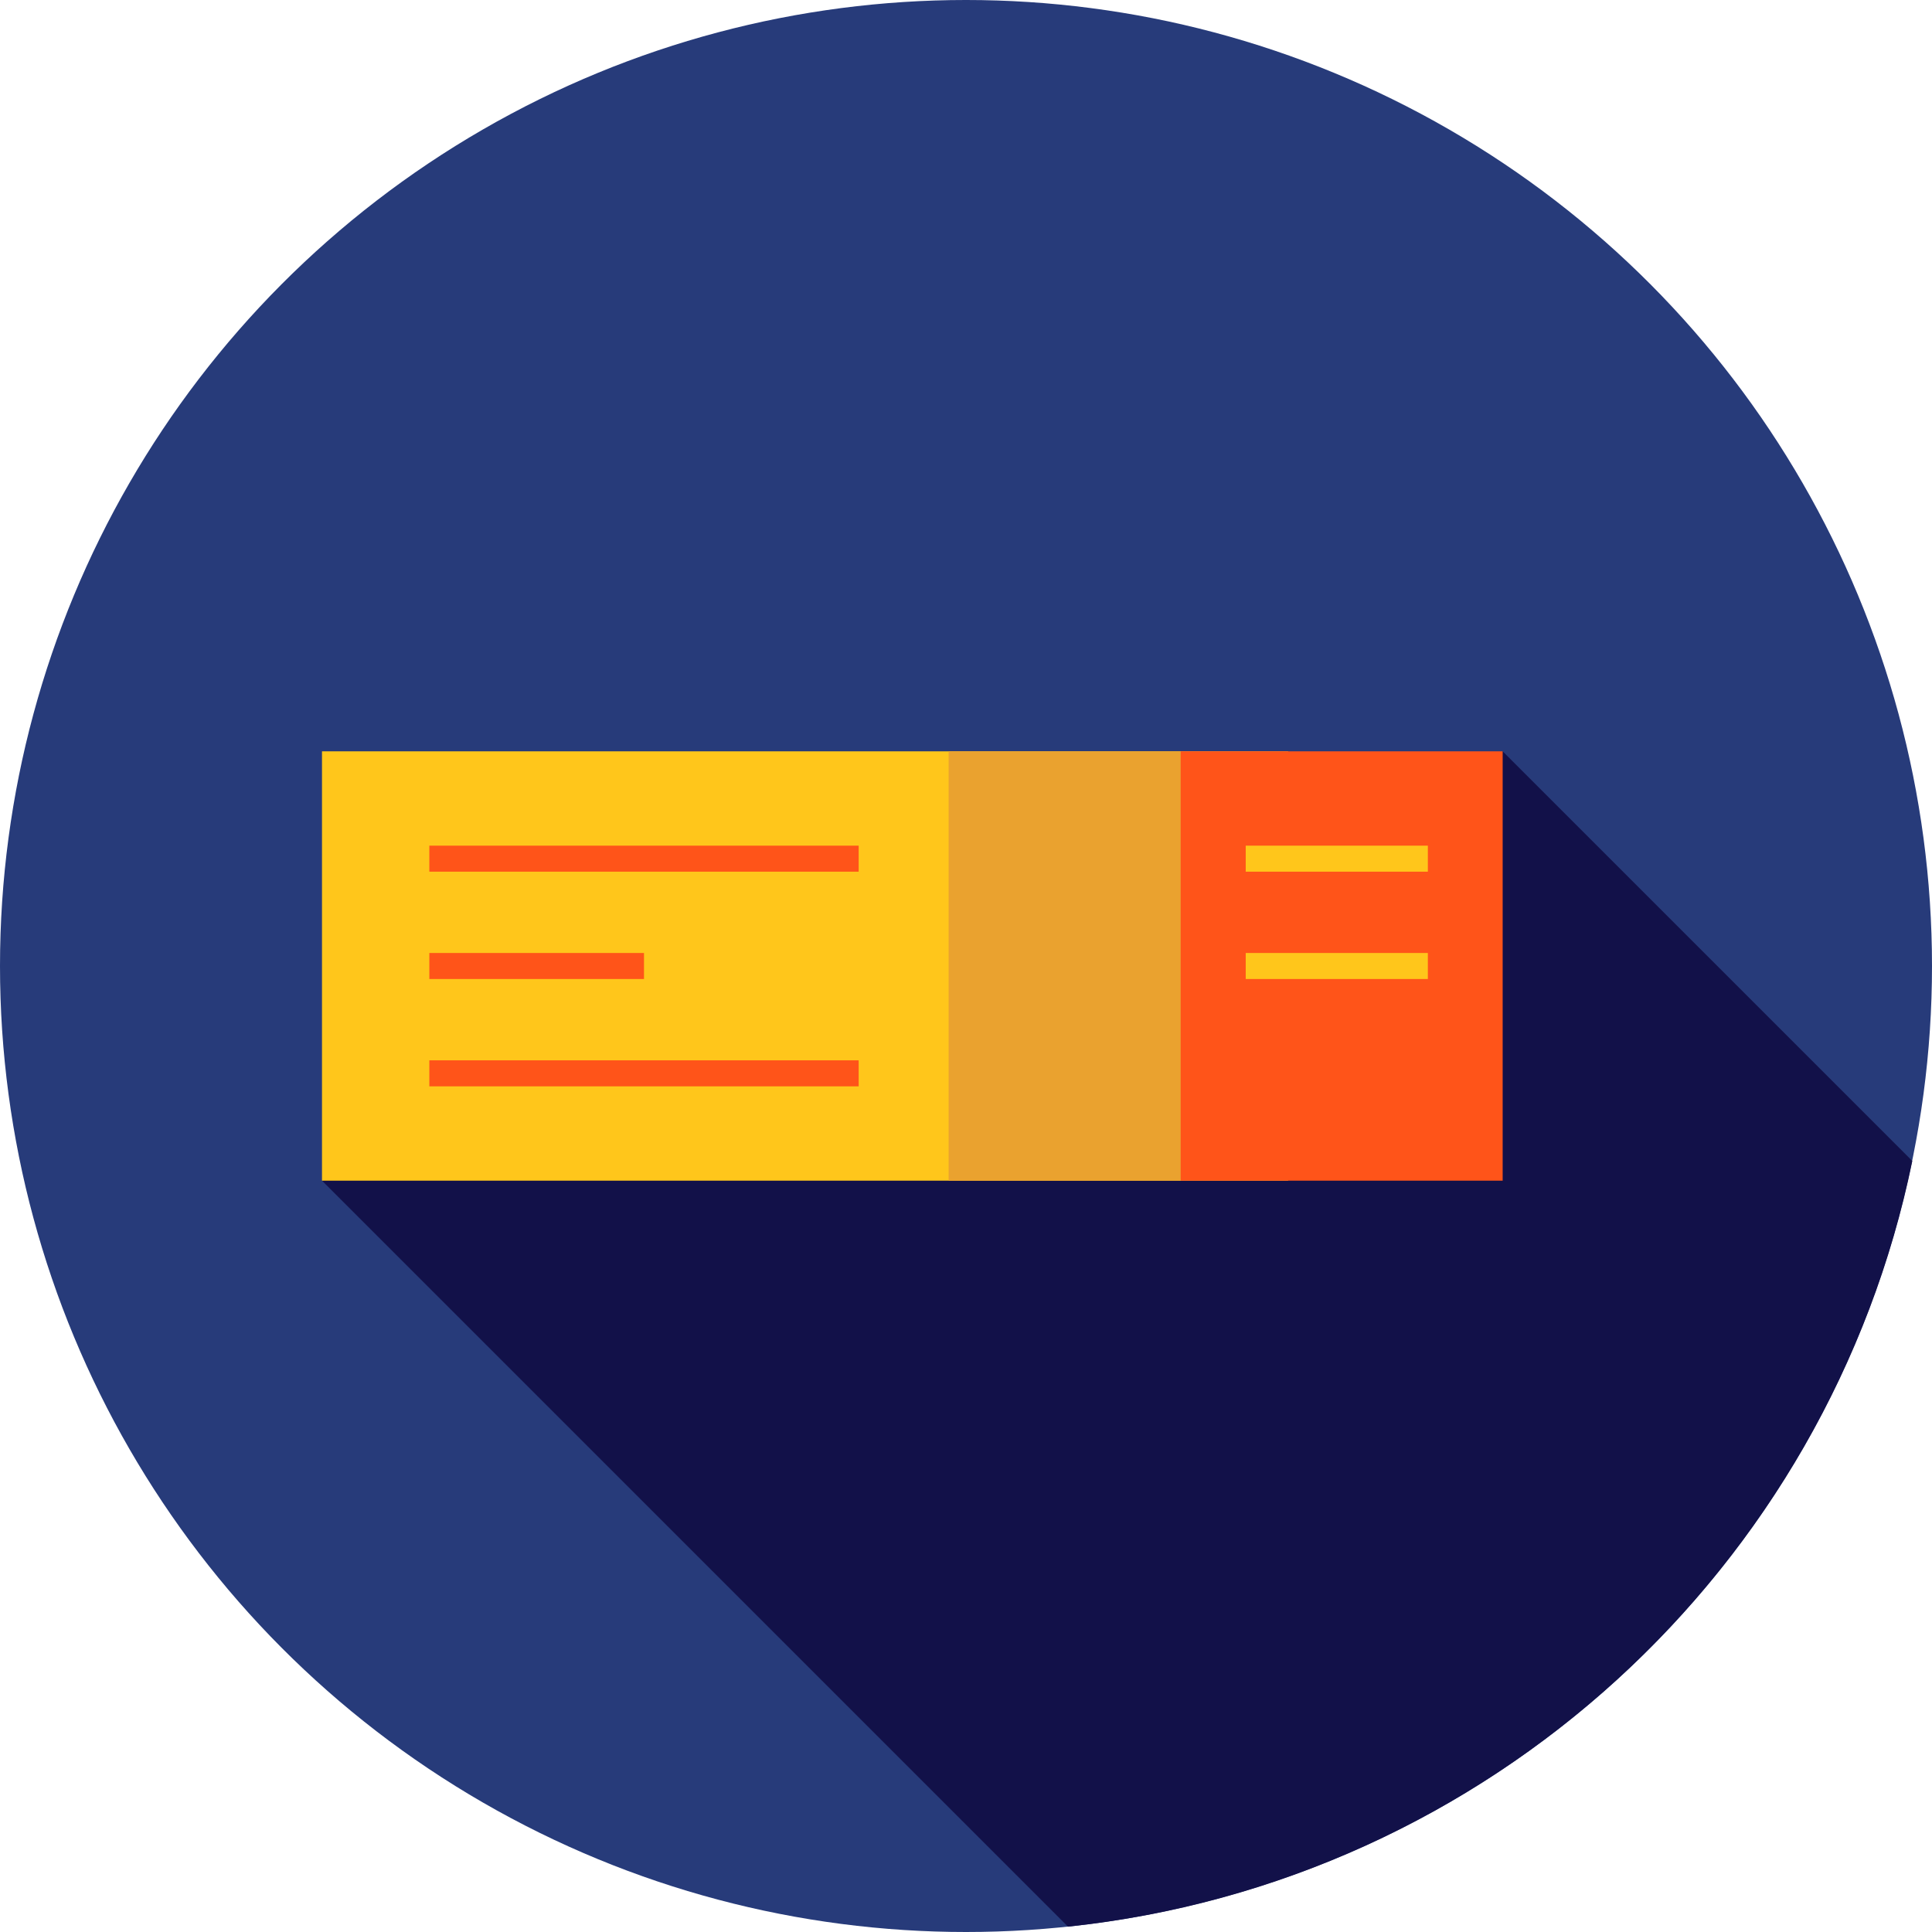
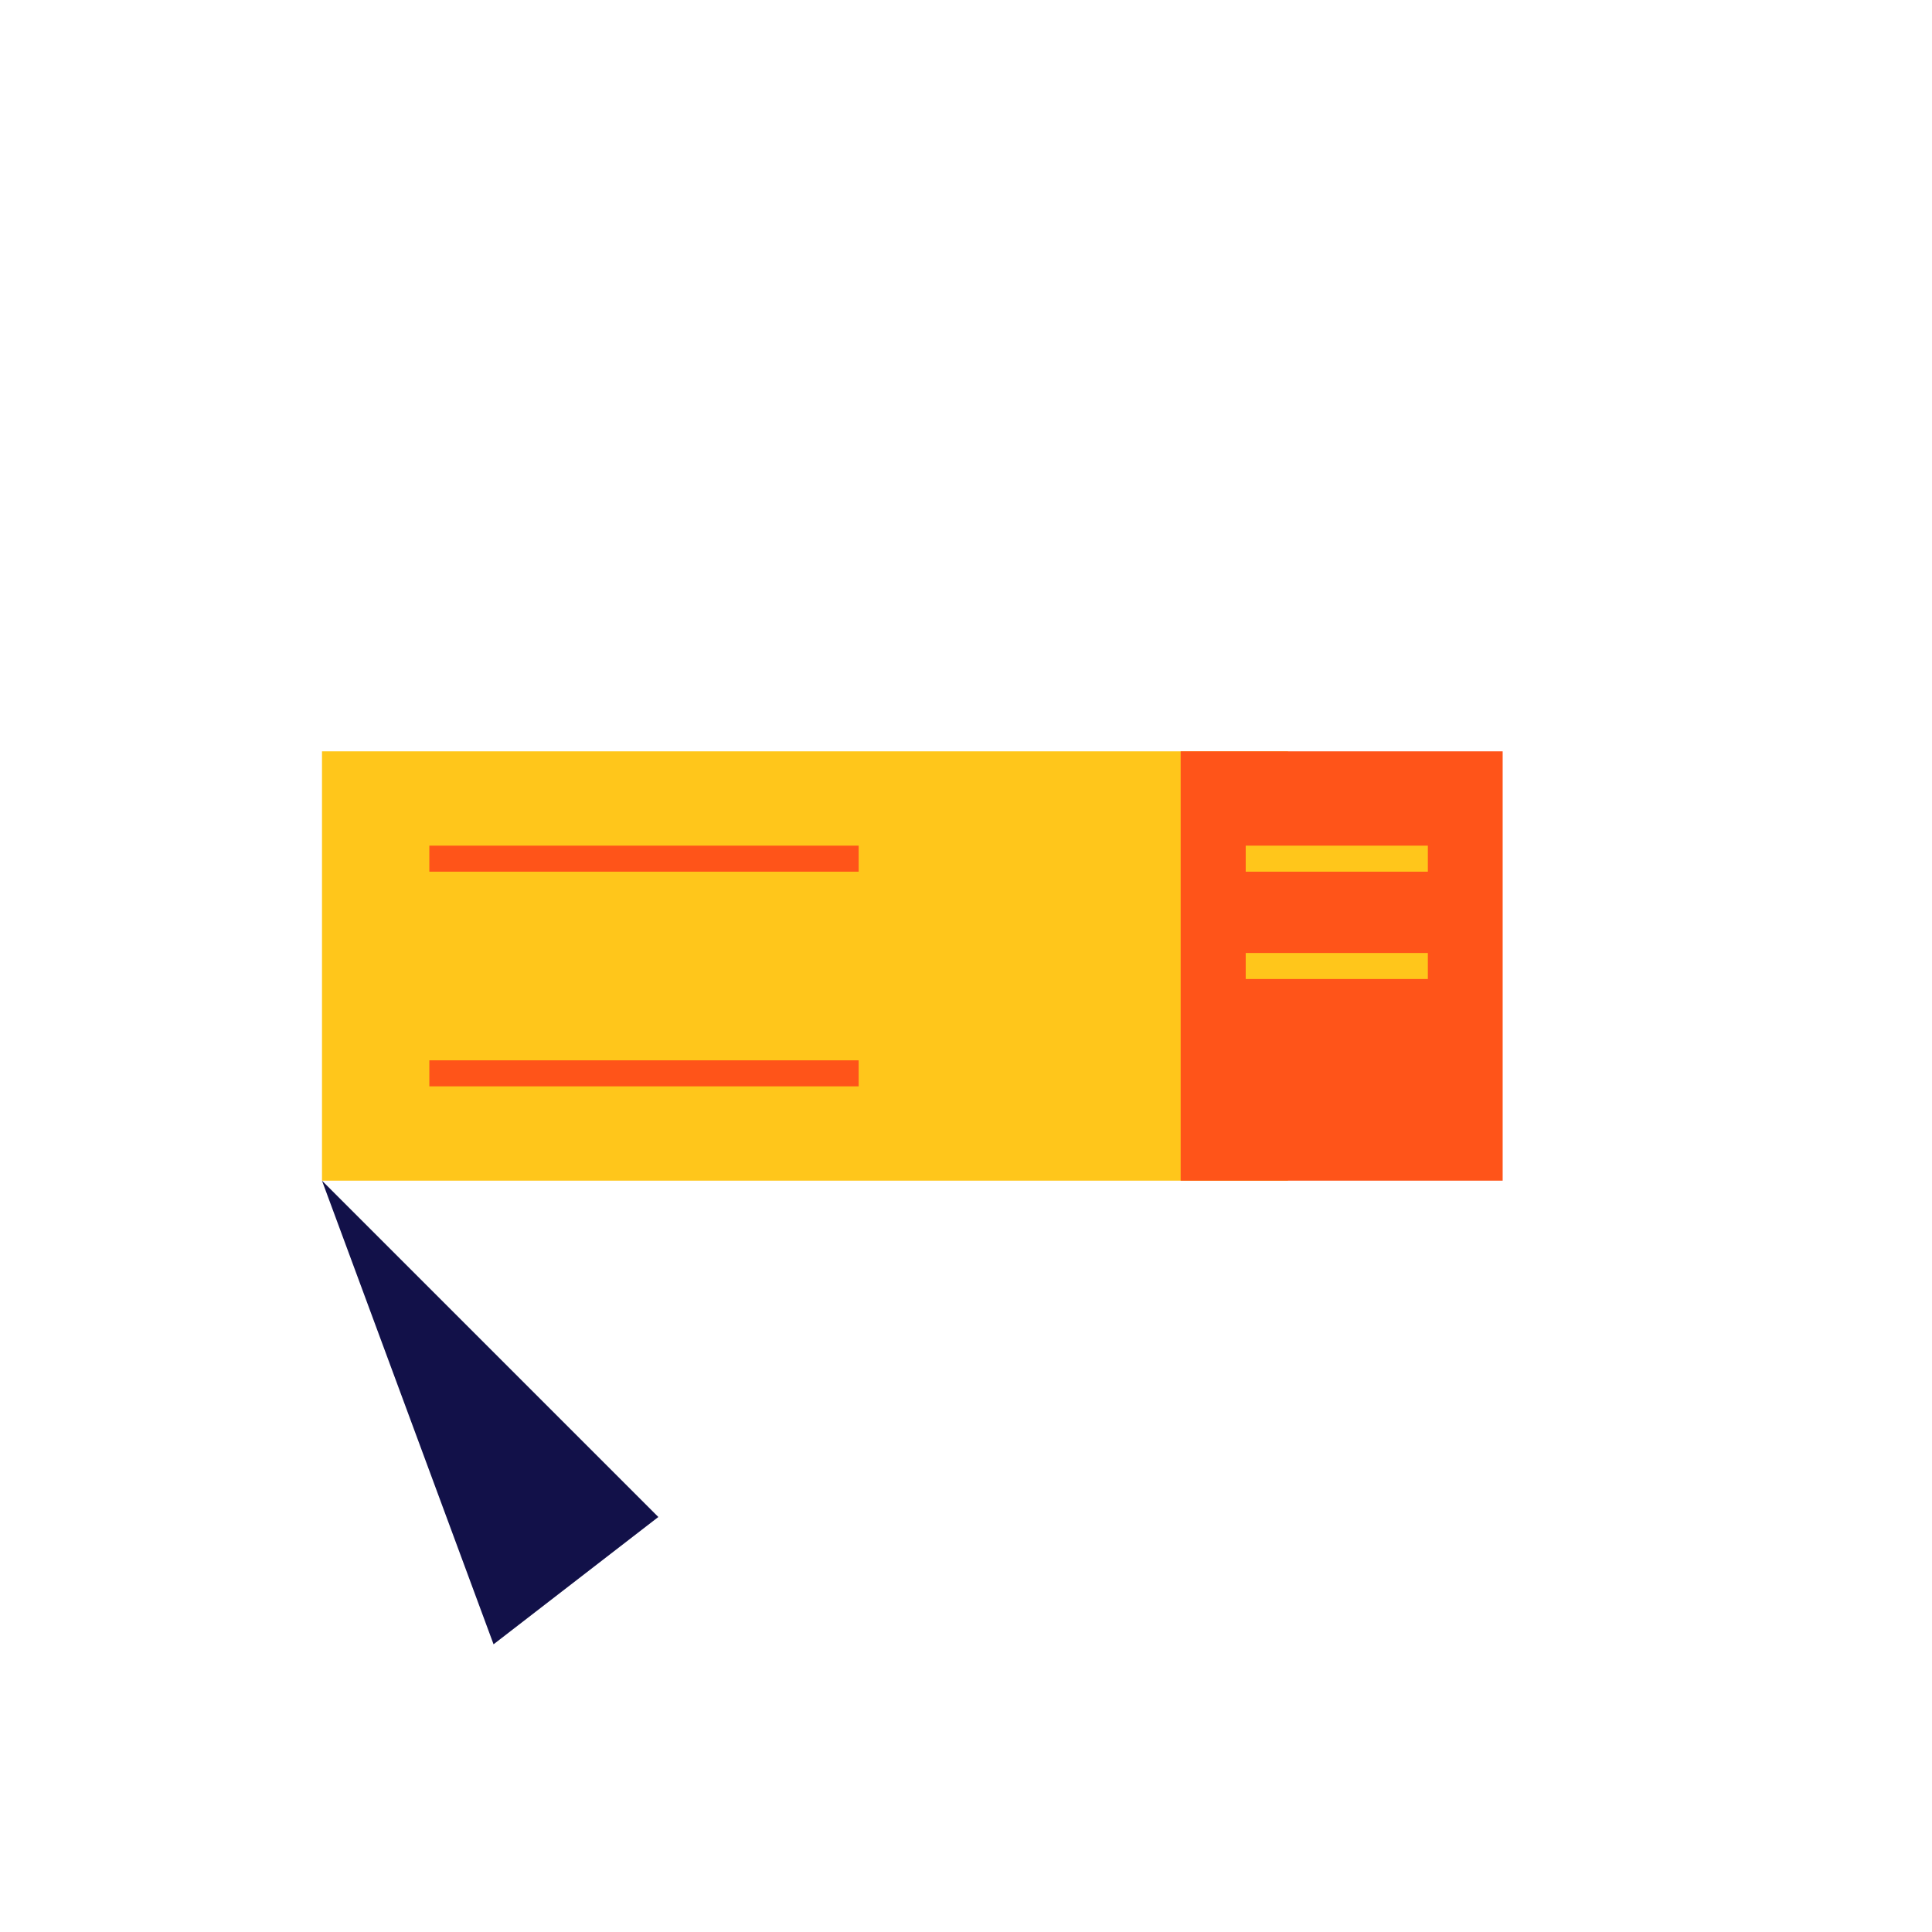
<svg xmlns="http://www.w3.org/2000/svg" version="1.1" id="Layer_1" viewBox="0 0 512 512" xml:space="preserve">
-   <circle style="fill:#273B7A;" cx="256" cy="256" r="256" />
-   <path style="fill:#121149;" d="M283.026,510.581c111.457-11.695,201.619-94.901,223.756-202.911l-108.56-108.559l-43.668,33.733  L85.333,312.889L283.026,510.581z" />
+   <path style="fill:#121149;" d="M283.026,510.581l-108.56-108.559l-43.668,33.733  L85.333,312.889L283.026,510.581z" />
  <rect x="85.333" y="199.111" style="fill:#FFC61B;" width="256" height="113.778" />
-   <rect x="251.397" y="199.111" style="fill:#EAA22F;" width="89.936" height="113.778" />
  <g>
    <rect x="312.889" y="199.111" style="fill:#FF5419;" width="85.333" height="113.778" />
    <rect x="113.778" y="224.108" style="fill:#FF5419;" width="113.778" height="6.896" />
    <rect x="113.778" y="280.997" style="fill:#FF5419;" width="113.778" height="6.896" />
-     <rect x="113.778" y="252.552" style="fill:#FF5419;" width="56.889" height="6.896" />
  </g>
  <g>
    <rect x="330.128" y="224.108" style="fill:#FFC61B;" width="48.269" height="6.896" />
    <rect x="330.128" y="252.552" style="fill:#FFC61B;" width="48.269" height="6.896" />
  </g>
</svg>